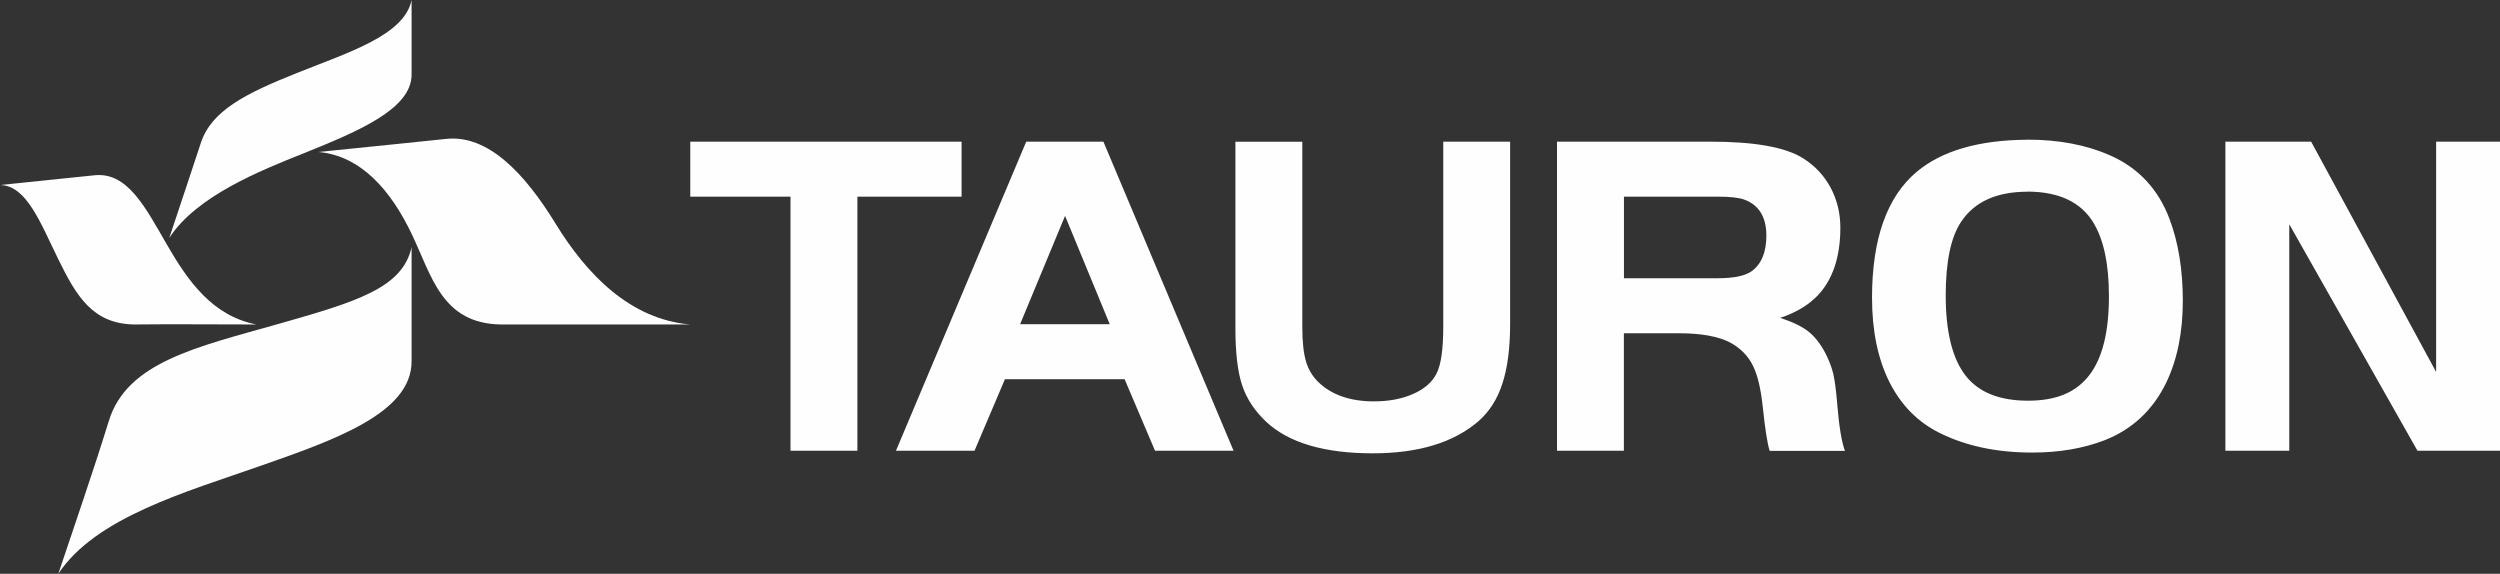
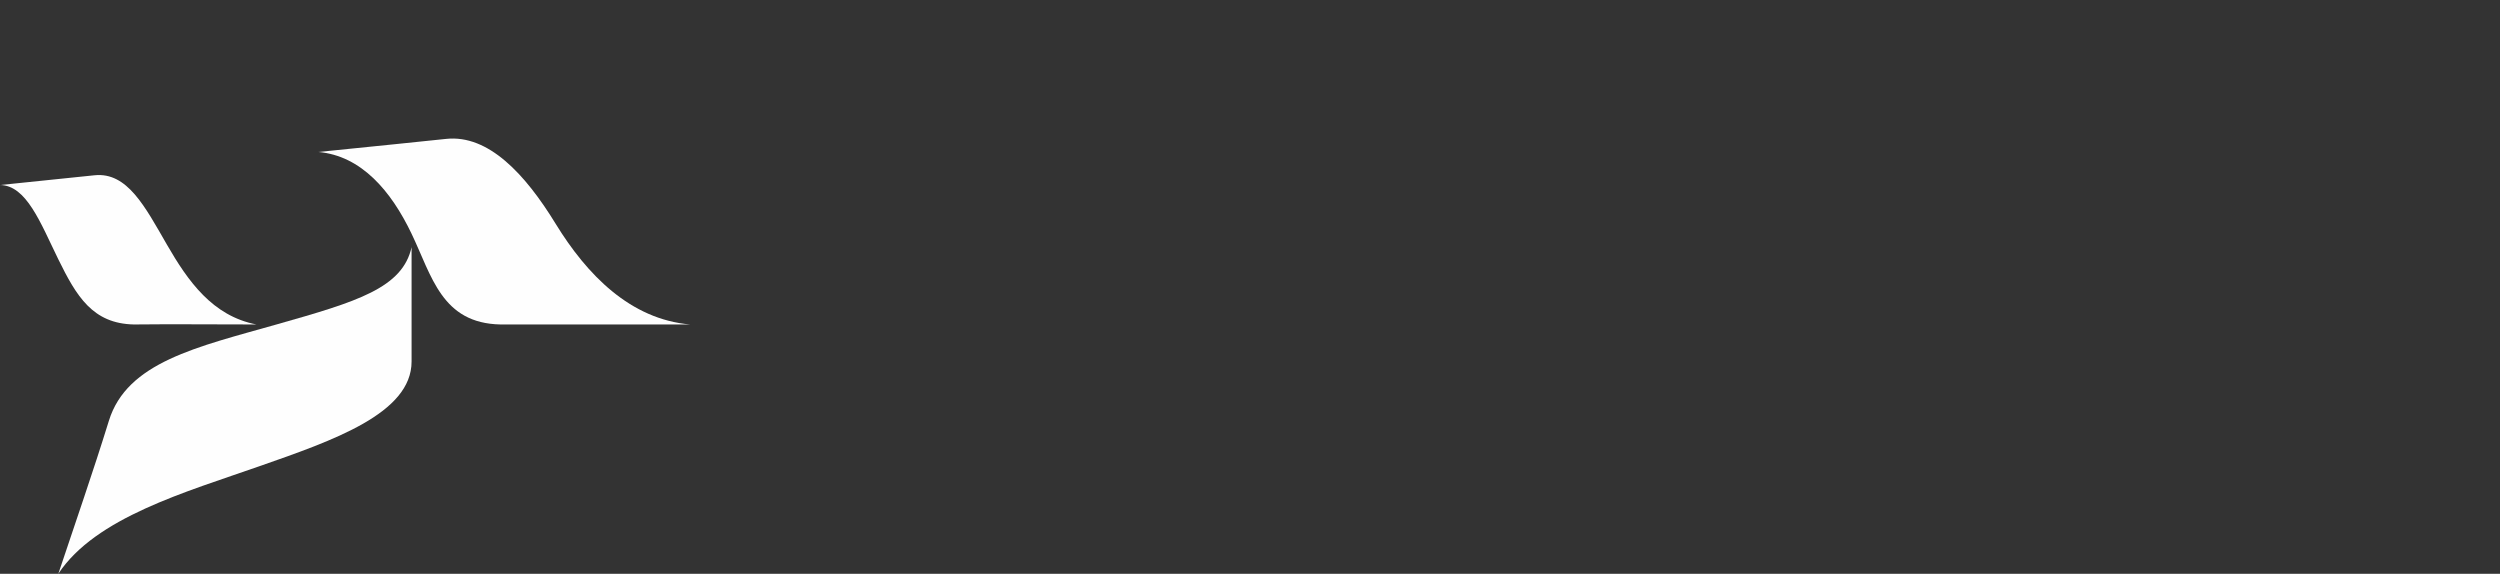
<svg xmlns="http://www.w3.org/2000/svg" width="122" height="28" viewBox="0 0 122 28" fill="none">
  <rect x="0" y="0" width="122" height="28" fill="#333333" stroke="none" />
-   <path fill-rule="evenodd" clip-rule="evenodd" d="M20.085 0C20.085 1.086 20.085 3.24 20.085 3.64C20.085 5.3 17.561 6.381 14.829 7.477C12.718 8.32 9.573 9.569 8.259 11.616C8.743 10.162 9.326 8.423 9.805 6.964C10.322 5.402 11.978 4.563 14.516 3.552C17.049 2.54 19.739 1.711 20.085 0Z" fill="#FEFEFE" />
  <path fill-rule="evenodd" clip-rule="evenodd" d="M0.009 9.029C1.807 8.842 4.127 8.605 4.616 8.553C6.21 8.39 7.073 10.078 8.145 11.937C9.17 13.713 10.365 15.419 12.514 15.834C9.374 15.829 8.463 15.816 6.532 15.834C4.516 15.792 3.729 14.45 2.846 12.655C1.969 10.861 1.29 9.043 0 9.029" fill="#FEFEFE" />
  <path fill-rule="evenodd" clip-rule="evenodd" d="M20.085 12.045C20.085 13.662 20.085 16.99 20.085 17.643C20.085 20.178 16.247 21.497 12.661 22.751C9.08 24.01 4.668 25.245 2.846 28C3.681 25.497 4.535 23.05 5.313 20.537C6.195 17.671 9.62 16.934 13.51 15.829C17.4 14.725 19.658 14.063 20.09 12.04" fill="#FEFEFE" />
  <path fill-rule="evenodd" clip-rule="evenodd" d="M15.54 7.416C17.846 7.183 21.19 6.843 21.783 6.777C23.828 6.568 25.616 8.469 27.125 10.935C28.638 13.396 30.754 15.587 33.685 15.834C29.397 15.834 27.025 15.834 24.426 15.834C21.551 15.778 21.076 13.471 20.08 11.397C19.084 9.318 17.633 7.602 15.536 7.416" fill="#FEFEFE" />
-   <path d="M38.581 9.597H33.685V6.913H46.925V9.597H41.84V21.996H38.576V9.597H38.581ZM43.723 21.996L50.08 6.913H53.846L60.198 21.996H56.365L54.881 18.505H49.041L47.556 21.996H43.723ZM51.973 10.539L49.781 15.82H54.155L51.977 10.539H51.973ZM63.552 6.913V15.951C63.552 16.673 63.614 17.237 63.732 17.638C63.851 18.039 64.06 18.384 64.349 18.659C64.999 19.279 65.9 19.587 67.048 19.587C67.779 19.587 68.419 19.465 68.965 19.223C69.515 18.98 69.89 18.65 70.103 18.23C70.322 17.801 70.431 17.041 70.431 15.951V6.913H73.694V15.797C73.694 16.971 73.571 17.941 73.32 18.706C73.078 19.47 72.684 20.085 72.153 20.551C70.943 21.596 69.226 22.122 66.991 22.122C64.624 22.122 62.893 21.609 61.797 20.589C61.223 20.048 60.834 19.456 60.616 18.799C60.398 18.142 60.288 17.223 60.288 16.035V6.917H63.552V6.913ZM79.245 16.263V21.996H75.981V6.913H83.476C85.625 6.913 87.129 7.183 87.983 7.719C88.561 8.083 89.007 8.553 89.33 9.15C89.648 9.747 89.809 10.399 89.809 11.112C89.809 12.548 89.434 13.653 88.694 14.431C88.234 14.902 87.632 15.261 86.873 15.512C87.475 15.708 87.926 15.927 88.234 16.165C88.537 16.398 88.817 16.748 89.064 17.205C89.249 17.559 89.382 17.904 89.463 18.239C89.538 18.575 89.605 19.069 89.657 19.726C89.747 20.808 89.871 21.567 90.032 22.001H86.36C86.246 21.647 86.137 20.934 86.023 19.857C85.928 18.971 85.772 18.295 85.535 17.829C85.302 17.363 84.937 16.995 84.458 16.729C83.865 16.412 83.002 16.258 81.873 16.263H79.24H79.245ZM79.245 13.578H83.832C84.6 13.578 85.141 13.466 85.464 13.247C85.947 12.907 86.199 12.324 86.199 11.499C86.199 10.581 85.829 9.989 85.098 9.733C84.842 9.644 84.42 9.597 83.837 9.597H79.249V13.578H79.245ZM98.936 6.815C100.473 6.815 101.82 7.071 102.987 7.588C104.358 8.199 105.321 9.229 105.866 10.669C106.298 11.807 106.521 13.135 106.521 14.674C106.521 16.212 106.255 17.531 105.719 18.659C105.065 20.011 104.054 20.957 102.693 21.488C101.673 21.88 100.497 22.085 99.173 22.085C97.446 22.085 95.947 21.768 94.666 21.134C93.59 20.603 92.774 19.773 92.204 18.645C91.64 17.517 91.355 16.142 91.355 14.529C91.355 11.658 92.081 9.611 93.533 8.386C94.766 7.355 96.569 6.833 98.936 6.819M98.955 9.355C97.446 9.355 96.37 9.835 95.715 10.805C95.203 11.555 94.951 12.762 94.951 14.427C94.951 16.193 95.274 17.494 95.919 18.328C96.559 19.148 97.574 19.554 98.969 19.554C100.364 19.554 101.317 19.139 101.958 18.309C102.598 17.48 102.916 16.198 102.916 14.459C102.916 12.879 102.66 11.681 102.143 10.842C101.535 9.858 100.473 9.36 98.96 9.35M111.716 10.935V21.996H108.599V6.913H112.783L118.883 18.151V6.913H122V21.996H117.973L111.711 10.935H111.716Z" fill="#FEFEFE" />
</svg>